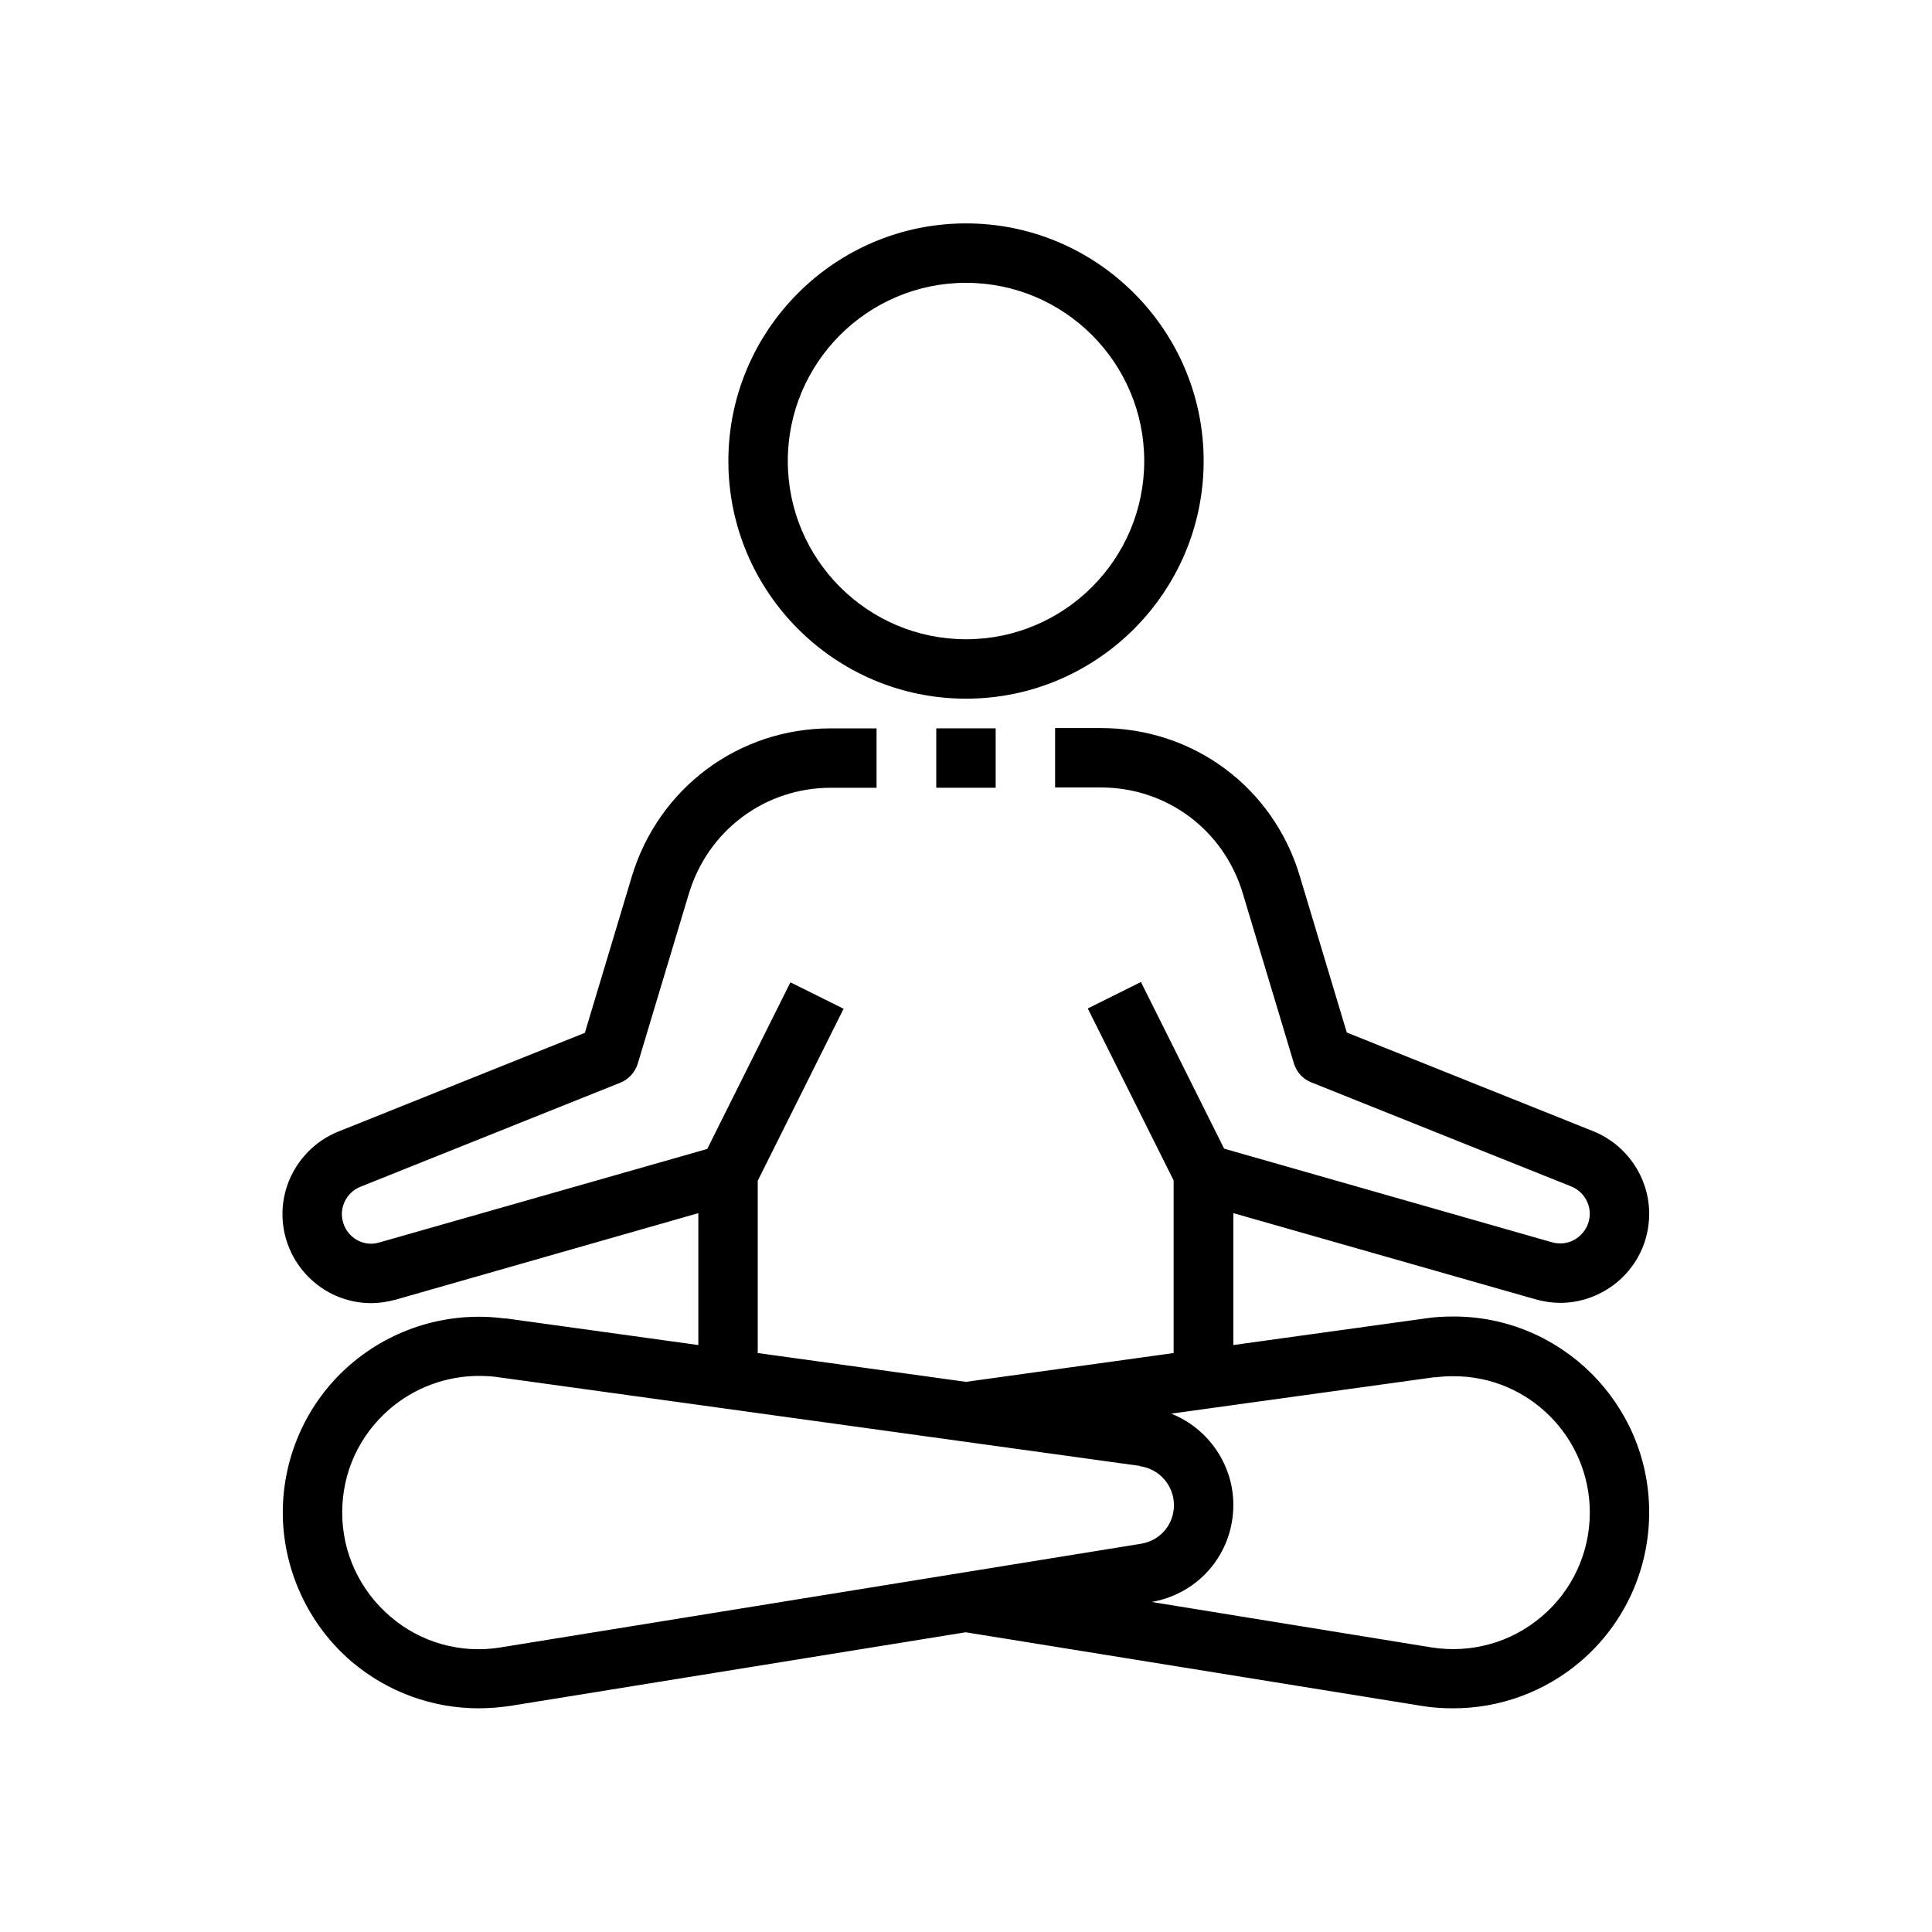
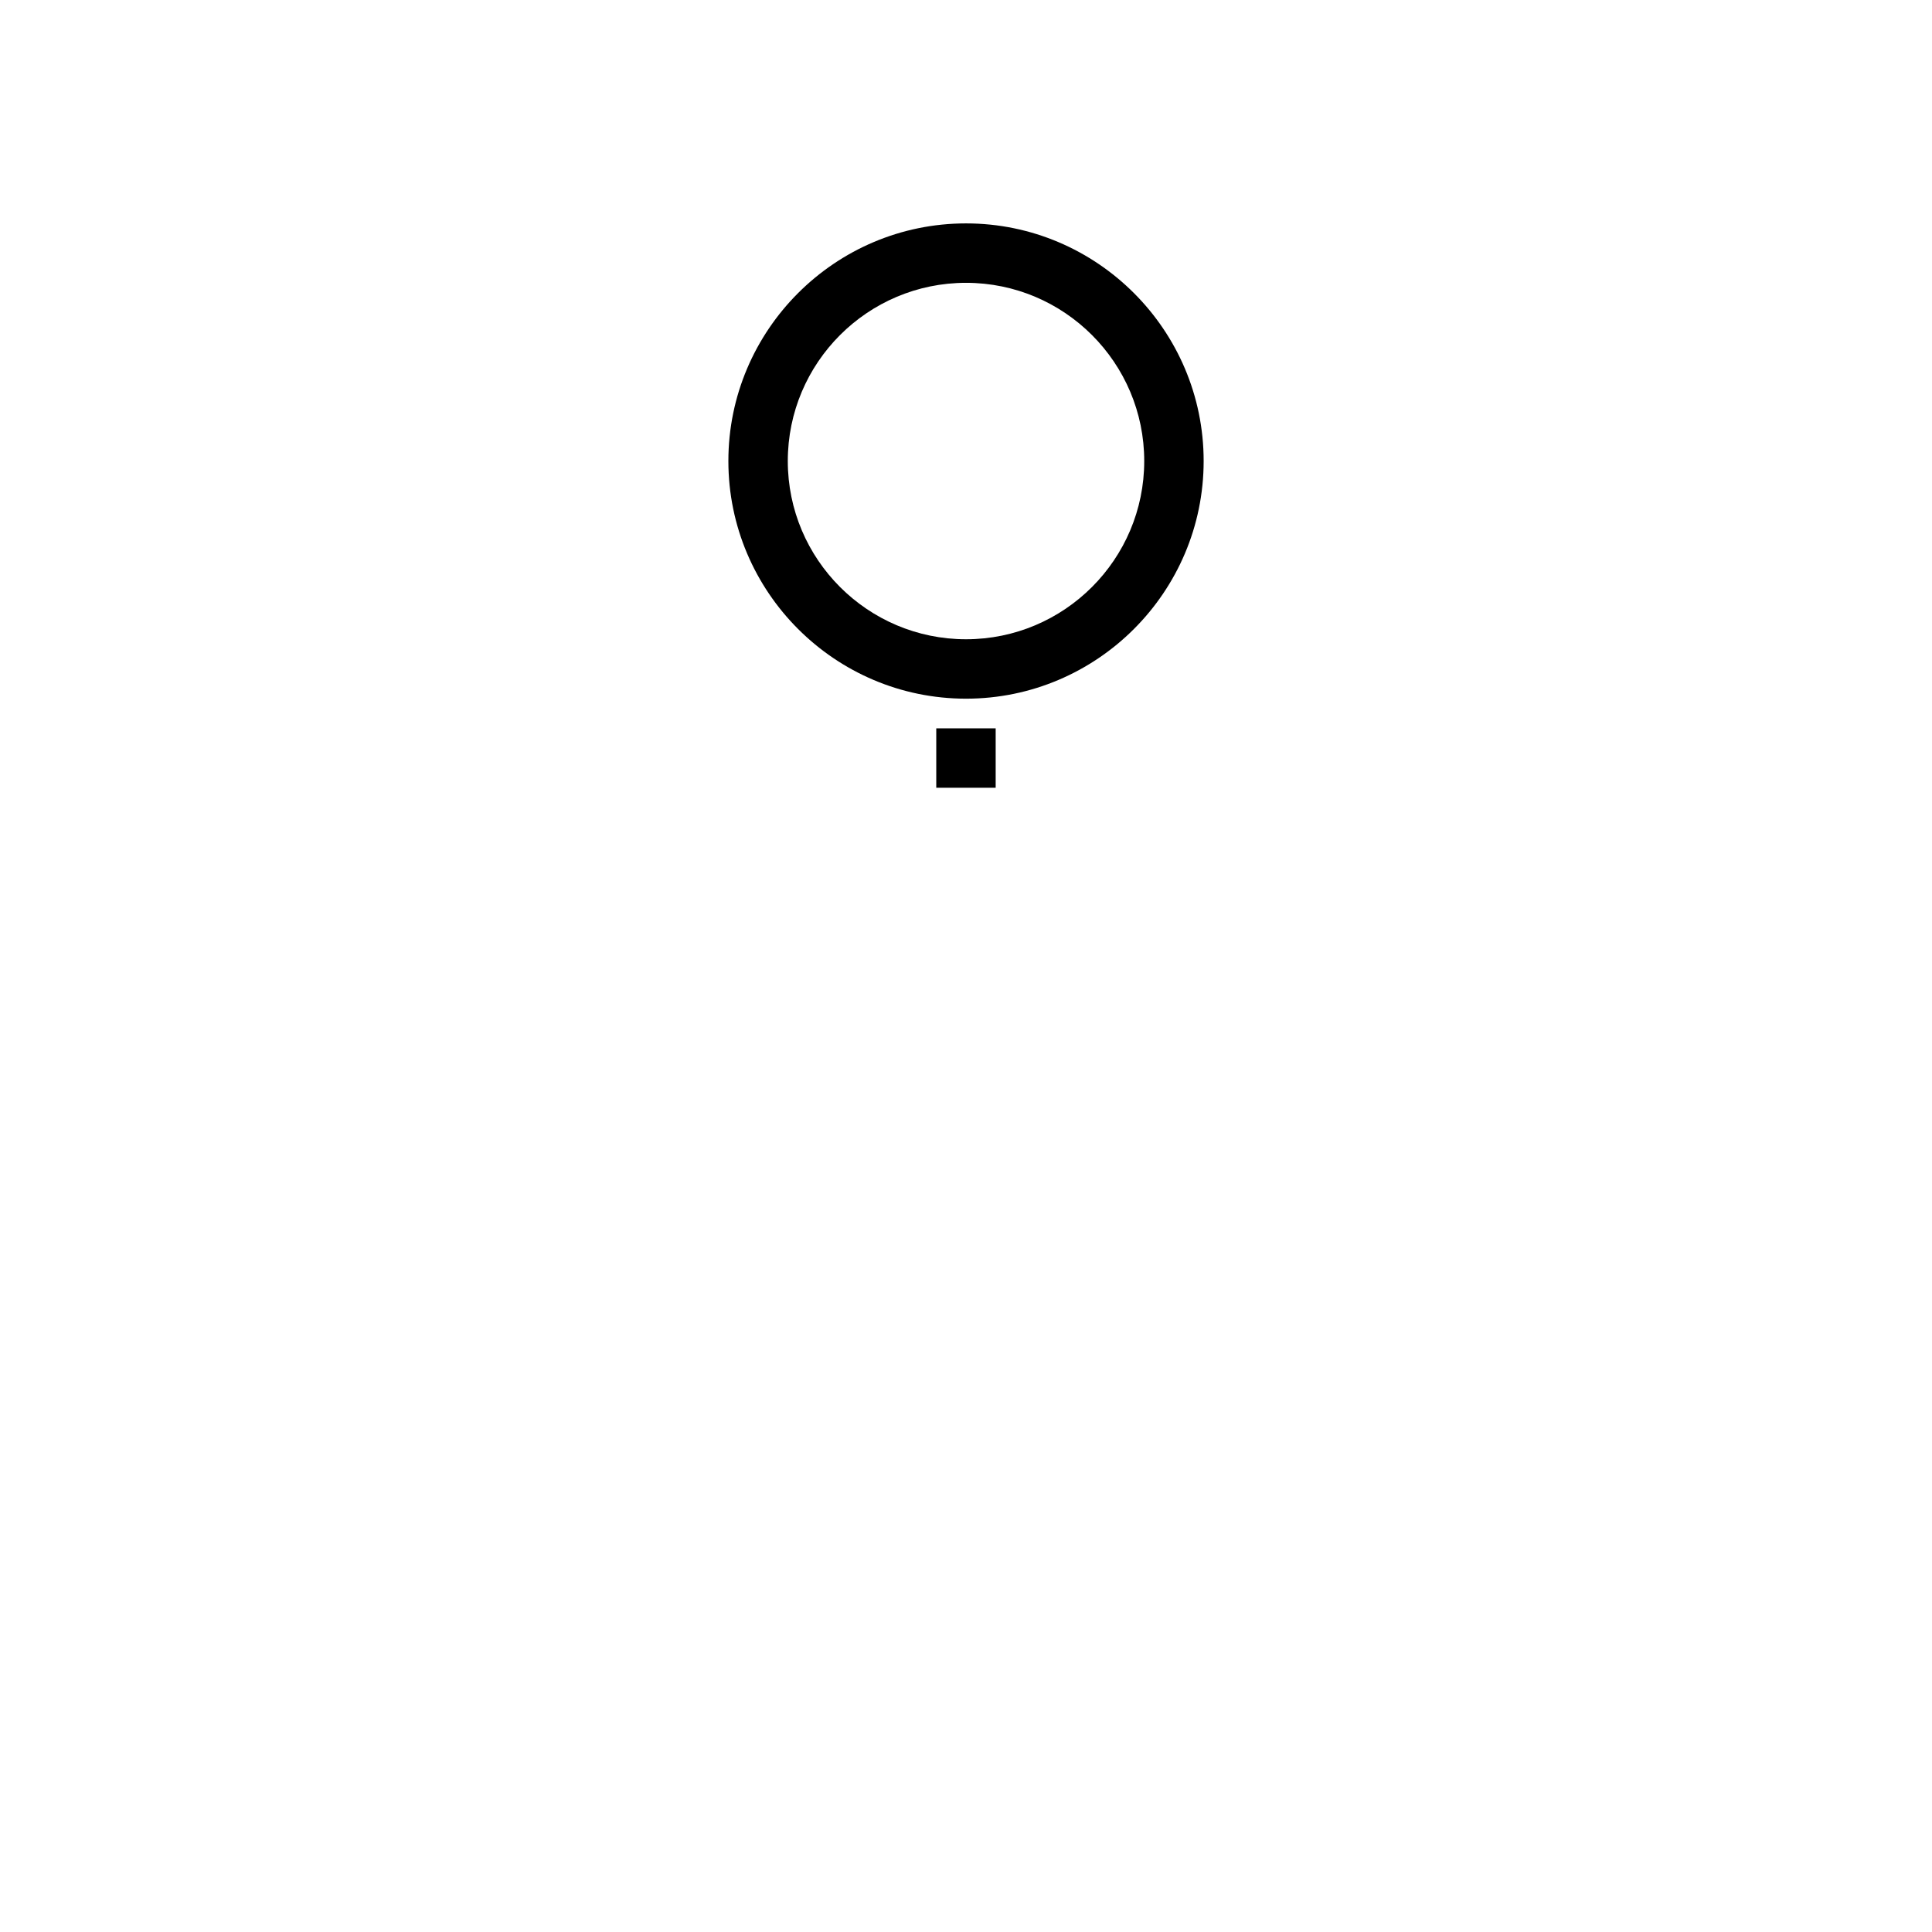
<svg xmlns="http://www.w3.org/2000/svg" fill="#000000" width="800px" height="800px" version="1.1" viewBox="144 144 512 512">
  <g>
    <path d="m462.98 266.18c0-34.715-28.262-62.977-62.977-62.977s-62.977 28.262-62.977 62.977c0 34.715 28.262 62.977 62.977 62.977s62.977-28.262 62.977-62.977zm-62.977 47.23c-26.055 0-47.23-21.176-47.23-47.23 0-26.055 21.176-47.23 47.23-47.23s47.23 21.176 47.23 47.23c0 26.055-21.176 47.23-47.23 47.23z" />
-     <path d="m277.98 493.44c-14.879-2.047-29.914 2.441-41.25 12.281-11.336 9.84-17.789 24.168-17.789 39.125s6.691 29.676 18.262 39.516c9.445 8.031 21.41 12.359 33.613 12.359 2.754 0 5.59-0.234 8.344-0.629l120.76-19.523 120.91 19.523c2.754 0.473 5.59 0.629 8.344 0.629 12.203 0 24.168-4.328 33.613-12.359 11.652-9.918 18.262-24.324 18.262-39.598 0-28.574-23.223-51.875-51.797-51.875-2.832 0-5.195 0.156-7.242 0.473l-51.168 7.086v-34.953l80.059 22.828c2.203 0.629 4.41 0.945 6.613 0.945 5.039 0 9.918-1.652 14.09-4.723 5.984-4.488 9.445-11.414 9.445-18.895 0-9.605-5.984-18.344-14.879-21.883l-65.258-26.137-12.438-41.406c-7.008-23.539-28.184-39.281-52.742-39.281h-12.121v15.742h12.121c17.477 0 32.59 11.258 37.629 28.102l13.539 45.027c0.707 2.281 2.363 4.172 4.644 5.039l68.801 27.551c2.992 1.18 4.961 4.094 4.961 7.242 0 2.519-1.18 4.801-3.148 6.297s-4.488 1.969-6.926 1.258l-86.828-24.797-22.043-44.16-14.09 7.008 22.75 45.578v45.738l-55.027 7.637-55.184-7.637v-45.656l22.75-45.578-14.09-7.008-22.043 44.16-86.672 24.719c-1.102 0.316-1.891 0.395-2.363 0.395-4.328 0-7.793-3.543-7.793-7.871 0-3.148 1.969-6.062 4.961-7.242l68.801-27.551c2.203-0.867 3.938-2.754 4.644-5.039l13.539-45.027c5.039-16.766 20.152-28.102 37.629-28.102h12.121v-15.742h-12.121c-24.48 0-45.656 15.824-52.742 39.281l-12.438 41.406-65.258 26.137c-8.895 3.543-14.879 12.281-14.879 21.883 0 12.988 10.547 23.617 23.539 23.617 2.047 0 4.172-0.316 6.535-0.945l80.137-22.906v34.953l-51.168-7.086zm246.32 15.586c1.652-0.234 3.305-0.316 4.961-0.316 19.918 0 36.055 16.215 36.055 36.133 0 10.629-4.644 20.703-12.754 27.551-8.109 6.926-18.734 9.84-29.207 8.188l-74.156-12.043c12.594-2.203 21.648-12.91 21.648-25.742 0-10.785-6.769-20.309-16.453-24.168l69.98-9.684zm-78.168 23.539c5.117 0.707 8.973 5.117 8.973 10.312s-3.699 9.445-8.738 10.234l-169.72 27.473c-10.469 1.73-21.176-1.258-29.207-8.188-8.109-6.926-12.754-16.926-12.754-27.551 0-10.629 4.488-20.387 12.438-27.316 6.613-5.746 15.113-8.895 23.773-8.895 1.652 0 3.305 0.078 4.961 0.316l170.27 23.539z" />
    <path d="m392.12 337.02h15.742v15.742h-15.742z" />
  </g>
</svg>